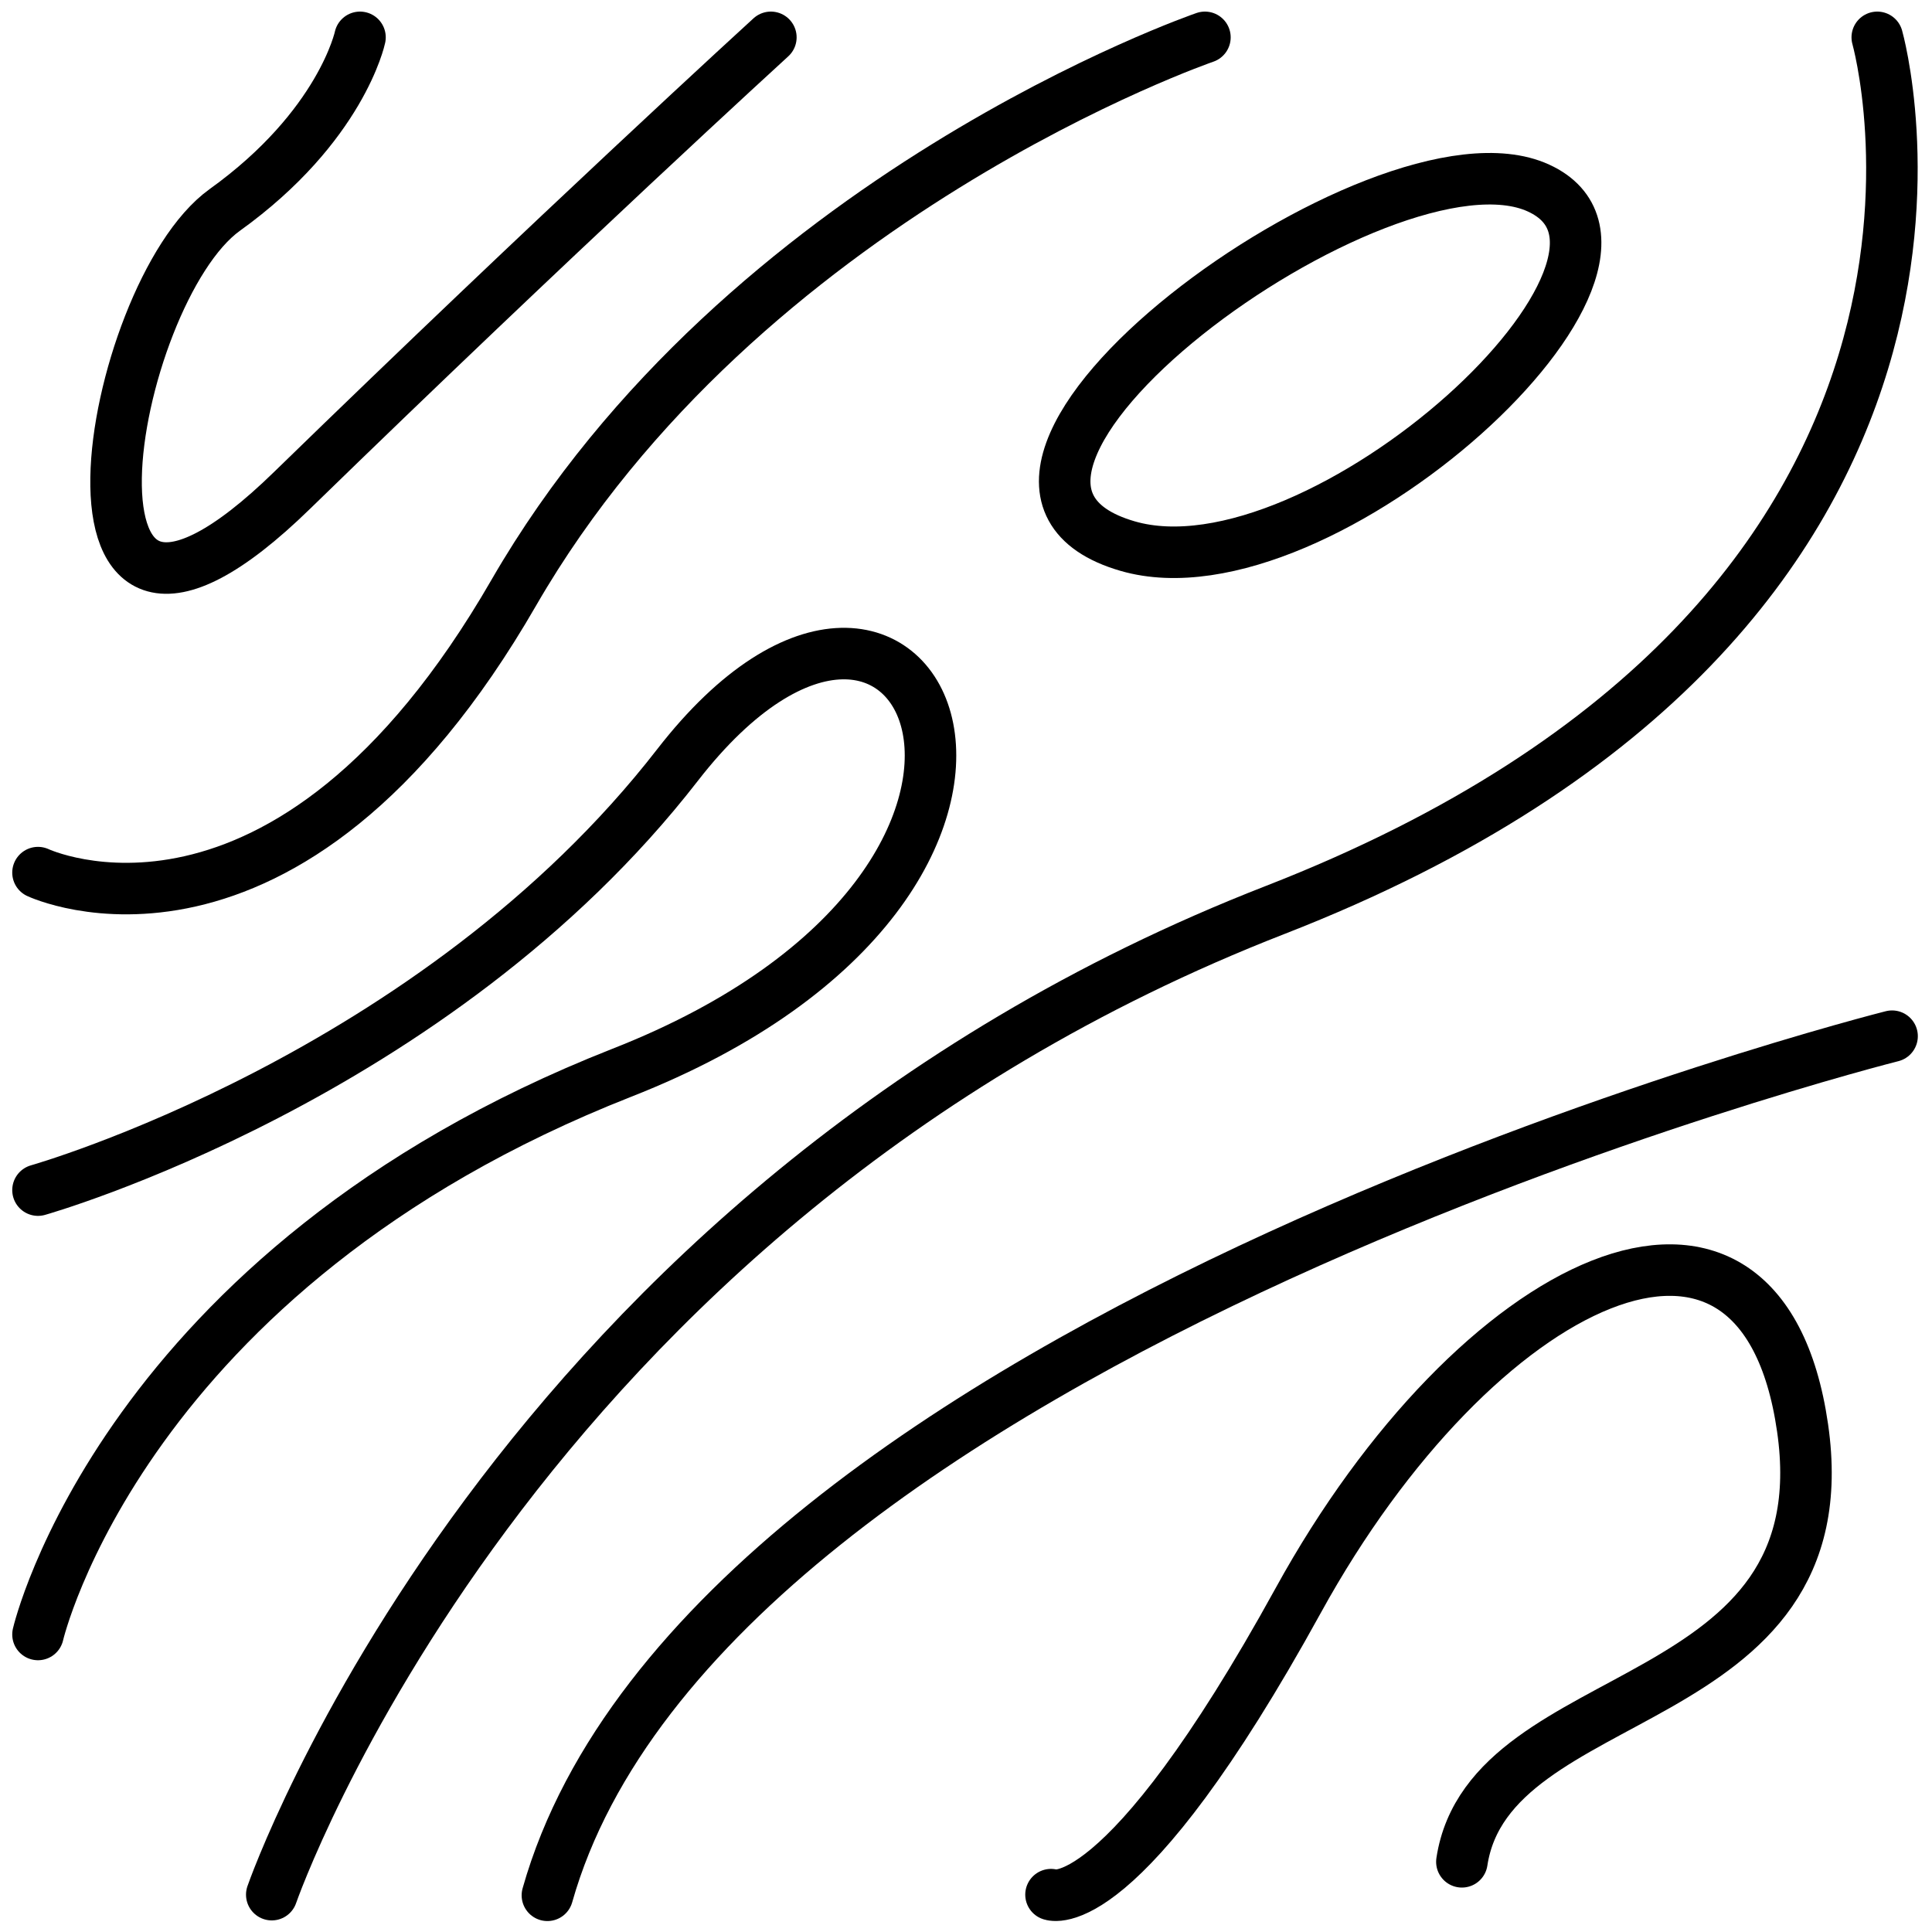
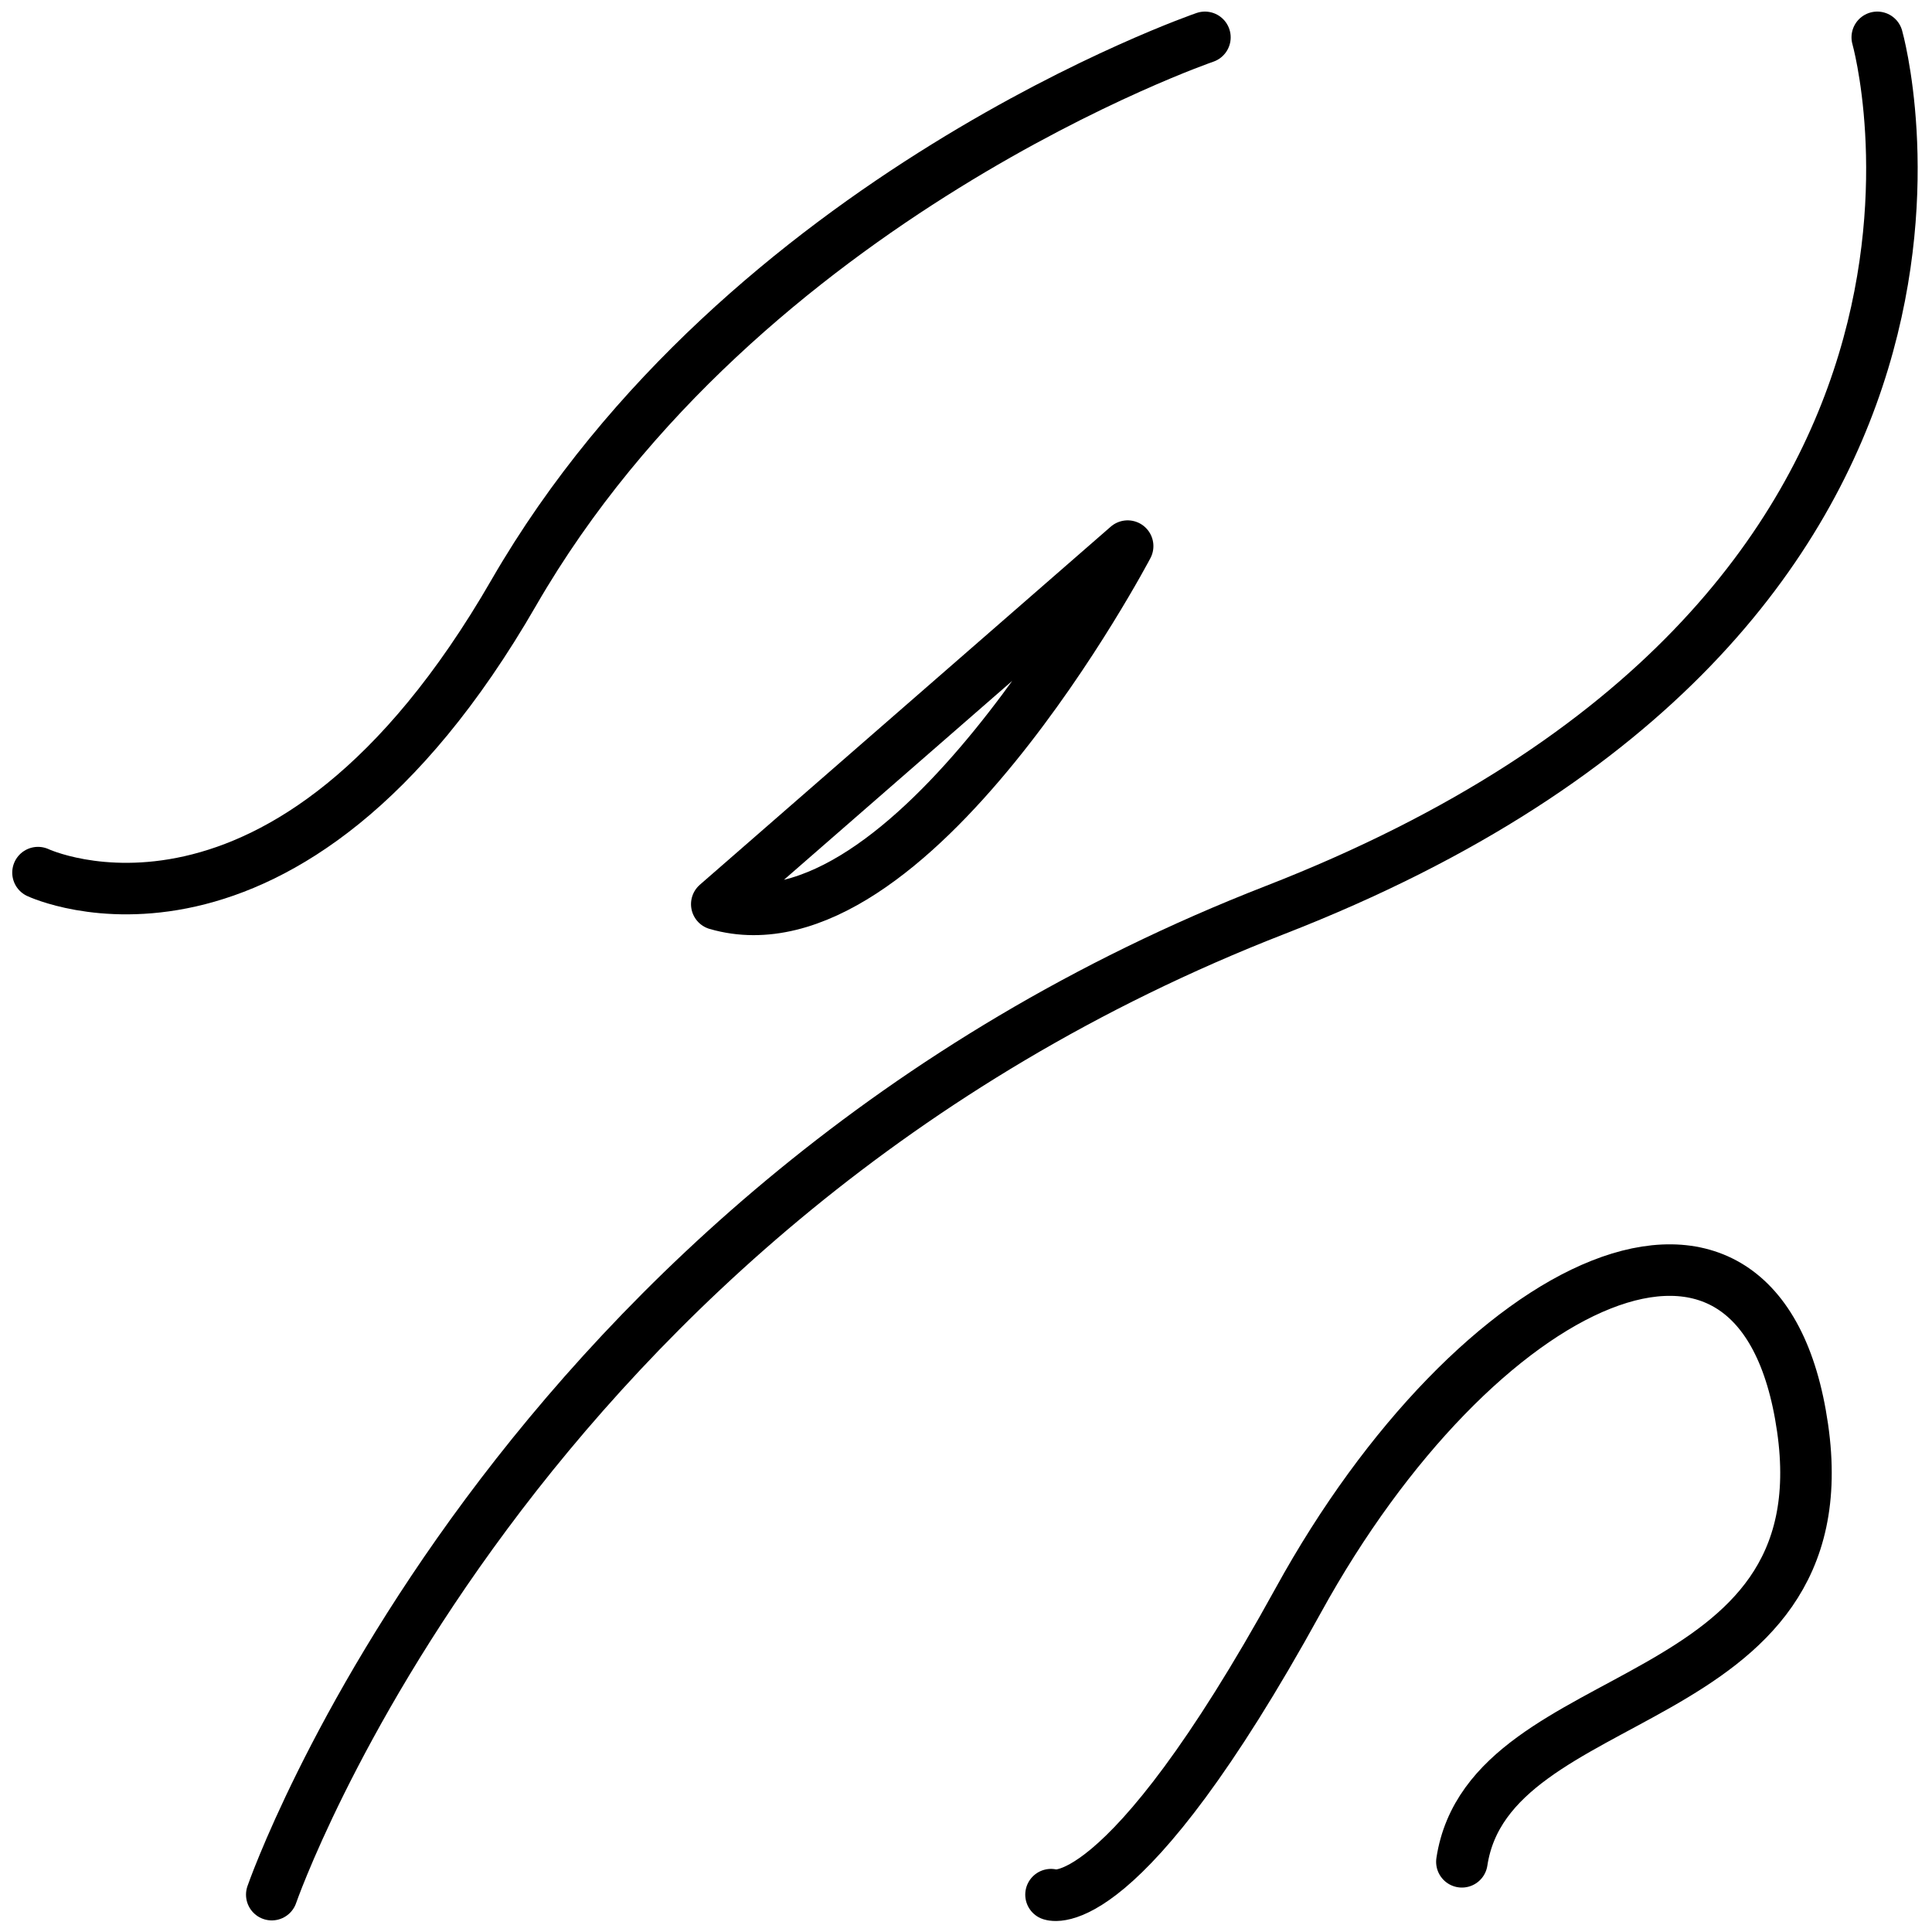
<svg xmlns="http://www.w3.org/2000/svg" id="Ebene_1" data-name="Ebene 1" viewBox="0 0 300 300">
  <defs>
    <style>      .cls-1 {        fill: none;        stroke: #000;        stroke-linecap: round;        stroke-linejoin: round;        stroke-width: 8px;      }    </style>
  </defs>
  <path class="cls-1" d="M5.9,135.5s38.4,18.1,73.9-43.5C115.4,30.4,187.1,5.8,187.1,5.8" />
  <path class="cls-1" d="M291.5,5.8s25.4,89.2-93.5,135.5S42.2,294.2,42.2,294.2" />
-   <path class="cls-1" d="M5.9,184.8s61.6-17.4,99.3-66,68.9,17.4-8.7,47.8C19,197.1,5.9,253.8,5.9,253.8" />
-   <path class="cls-1" d="M293.8,160.9s-184.2,46.4-208.8,133.4" />
  <path class="cls-1" d="M163.2,294.2s10.9,4.3,38.4-45.7c27.5-50,71.8-71.8,78.3-26.8,6.5,44.9-48.6,39.1-52.9,67.4" />
-   <path class="cls-1" d="M55.9,5.8s-2.9,13.8-21,26.8c-18.1,13-30.4,83.4,10.5,43.5C86.4,36.2,119.7,5.8,119.7,5.8" />
-   <path class="cls-1" d="M175.1,84.8c-36.6-10.6,39.6-66.7,63.8-55.6s-33.8,64.3-63.8,55.6Z" />
+   <path class="cls-1" d="M175.1,84.8s-33.8,64.3-63.8,55.6Z" />
</svg>